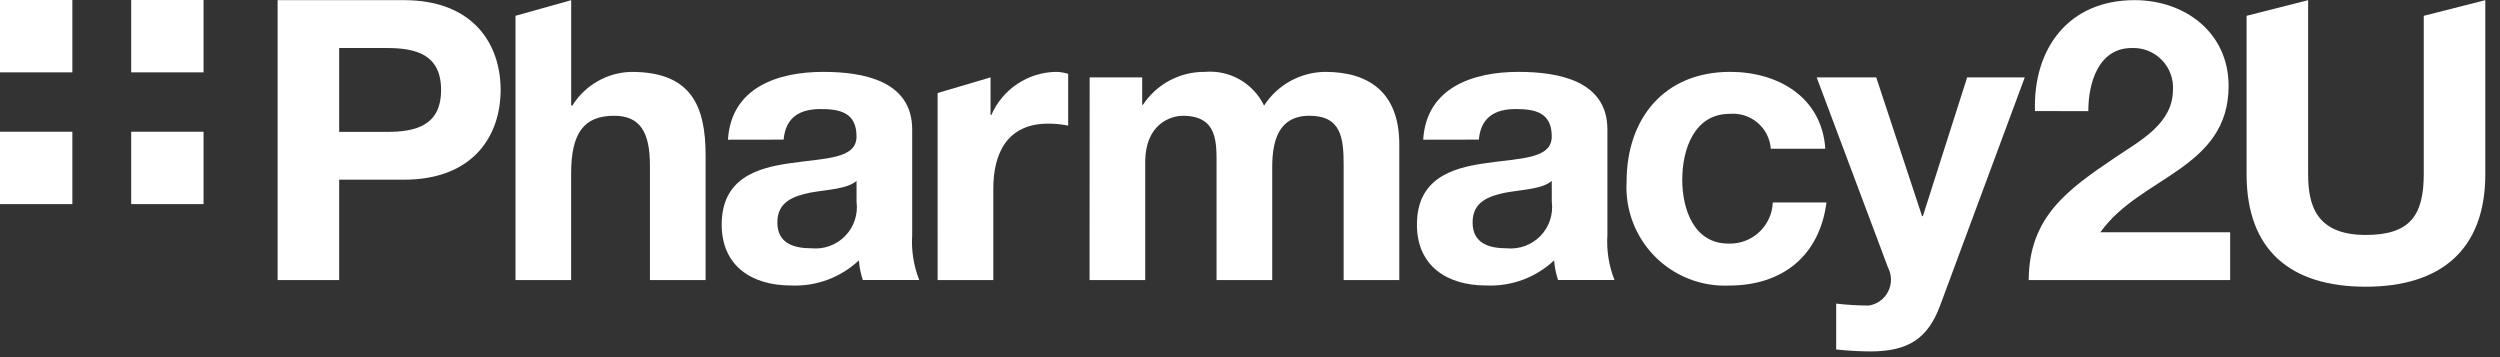
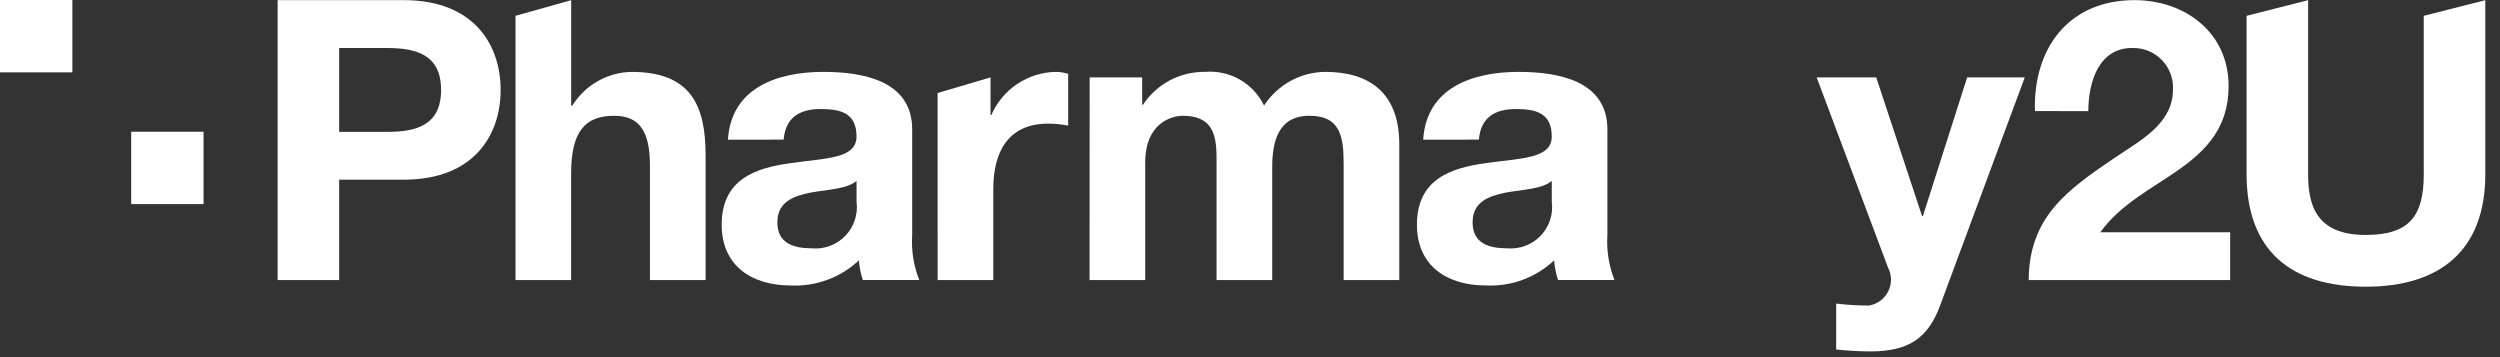
<svg xmlns="http://www.w3.org/2000/svg" width="161" height="23" viewBox="0 0 161 23" fill="none">
  <rect x="0" y="0" width="161" height="23" fill="#333333" stroke="none" />
  <g clip-path="url(#clip0_9534_5571)">
    <path d="M17.879 0.009H26.007C30.5 0.009 32.241 2.862 32.241 5.791C32.241 8.72 30.5 11.572 26.007 11.572H21.842V18.036H17.879V0.009ZM21.842 8.493H24.922C26.765 8.493 28.406 8.093 28.406 5.793C28.406 3.493 26.765 3.093 24.922 3.093H21.842V8.493Z" fill="white" />
    <path d="M33.199 1.017L36.784 0.011V6.802H36.859C37.262 6.15 37.822 5.61 38.488 5.23C39.154 4.851 39.904 4.644 40.67 4.63C44.482 4.63 45.441 6.777 45.441 10.008V18.037H41.856V10.663C41.856 8.516 41.226 7.456 39.556 7.456C37.612 7.456 36.78 8.542 36.78 11.193V18.036H33.199V1.017Z" fill="white" />
    <path d="M46.881 8.997C47.081 5.639 50.087 4.629 53.015 4.629C55.615 4.629 58.745 5.21 58.745 8.341V15.13C58.68 16.118 58.835 17.109 59.199 18.03H55.564C55.429 17.621 55.345 17.197 55.312 16.768C54.726 17.318 54.035 17.745 53.28 18.023C52.525 18.3 51.723 18.423 50.92 18.384C48.446 18.384 46.477 17.146 46.477 14.47C46.477 11.517 48.698 10.809 50.92 10.506C53.12 10.178 55.16 10.254 55.16 8.79C55.16 7.249 54.1 7.022 52.838 7.022C51.475 7.022 50.592 7.577 50.465 8.991L46.881 8.997ZM55.161 11.648C54.555 12.179 53.293 12.204 52.182 12.405C51.072 12.633 50.062 13.011 50.062 14.324C50.062 15.662 51.097 15.99 52.262 15.99C52.661 16.029 53.064 15.977 53.44 15.839C53.817 15.7 54.157 15.479 54.436 15.19C54.715 14.902 54.925 14.554 55.05 14.173C55.176 13.792 55.214 13.388 55.162 12.99L55.161 11.648Z" fill="white" />
    <path d="M60.383 5.99L63.791 4.983V7.407H63.842C64.195 6.592 64.776 5.897 65.515 5.404C66.254 4.911 67.119 4.642 68.007 4.629C68.273 4.632 68.537 4.675 68.79 4.756V8.089C68.366 8.004 67.935 7.962 67.503 7.962C64.878 7.962 63.969 9.856 63.969 12.153V18.036H60.384L60.383 5.99Z" fill="white" />
    <path d="M70.174 4.983H73.556V6.75H73.606C74.04 6.091 74.633 5.551 75.329 5.181C76.026 4.81 76.805 4.62 77.594 4.629C78.375 4.561 79.157 4.733 79.838 5.12C80.519 5.508 81.066 6.094 81.406 6.8C81.831 6.14 82.414 5.596 83.101 5.218C83.788 4.839 84.559 4.636 85.344 4.629C88.12 4.629 90.114 5.917 90.114 9.3V18.036H86.531V10.636C86.531 8.895 86.38 7.455 84.331 7.455C82.311 7.455 81.931 9.122 81.931 10.763V18.035H78.346V10.715C78.346 9.2 78.446 7.457 76.175 7.457C75.469 7.457 73.752 7.911 73.752 10.462V18.036H70.168L70.174 4.983Z" fill="white" />
    <path d="M91.654 8.997C91.854 5.639 94.86 4.629 97.788 4.629C100.388 4.629 103.517 5.21 103.517 8.341V15.13C103.452 16.118 103.608 17.109 103.972 18.03H100.337C100.203 17.621 100.118 17.197 100.085 16.768C99.499 17.318 98.808 17.745 98.053 18.023C97.299 18.3 96.496 18.423 95.693 18.384C93.219 18.384 91.25 17.146 91.25 14.47C91.25 11.517 93.471 10.809 95.693 10.506C97.893 10.178 99.933 10.254 99.933 8.79C99.933 7.249 98.873 7.022 97.611 7.022C96.248 7.022 95.365 7.577 95.238 8.991L91.654 8.997ZM99.934 11.648C99.328 12.179 98.066 12.204 96.955 12.405C95.844 12.633 94.835 13.011 94.835 14.324C94.835 15.662 95.87 15.99 97.035 15.99C97.434 16.029 97.837 15.977 98.214 15.839C98.59 15.7 98.93 15.479 99.209 15.19C99.488 14.902 99.698 14.554 99.824 14.173C99.95 13.792 99.987 13.388 99.935 12.99L99.934 11.648Z" fill="white" />
-     <path d="M114.042 9.578C114.017 9.256 113.928 8.942 113.781 8.654C113.634 8.366 113.431 8.11 113.185 7.901C112.938 7.693 112.653 7.535 112.345 7.437C112.037 7.339 111.712 7.303 111.391 7.331C109.091 7.331 108.337 9.654 108.337 11.573C108.337 13.441 109.069 15.688 111.316 15.688C112.045 15.713 112.755 15.449 113.289 14.952C113.824 14.455 114.14 13.766 114.168 13.037H117.626C117.172 16.496 114.774 18.39 111.341 18.39C110.457 18.427 109.575 18.278 108.752 17.953C107.929 17.629 107.183 17.135 106.563 16.505C105.942 15.874 105.46 15.121 105.149 14.293C104.837 13.465 104.702 12.581 104.753 11.698C104.753 7.634 107.176 4.628 111.417 4.628C114.497 4.628 117.323 6.244 117.55 9.577L114.042 9.578Z" fill="white" />
    <path d="M124.943 19.678C124.161 21.778 122.923 22.632 120.45 22.632C119.715 22.628 118.981 22.586 118.25 22.506V19.552C118.947 19.633 119.648 19.675 120.35 19.678C120.615 19.637 120.866 19.533 121.083 19.375C121.3 19.218 121.476 19.011 121.597 18.771C121.718 18.532 121.78 18.267 121.779 17.999C121.777 17.731 121.712 17.467 121.588 17.229L116.992 4.983H120.829L123.782 13.921H123.832L126.685 4.983H130.395L124.943 19.678Z" fill="white" />
    <path d="M131.052 7.154C130.926 3.115 133.223 0.009 137.464 0.009C140.695 0.009 143.522 2.08 143.522 5.538C143.522 8.19 142.108 9.653 140.366 10.891C138.624 12.129 136.555 13.139 135.266 14.956H143.622V18.036H130.648C130.672 13.946 133.172 12.204 136.226 10.136C137.792 9.075 139.912 7.99 139.938 5.819C139.963 5.461 139.912 5.101 139.789 4.764C139.666 4.427 139.473 4.12 139.222 3.863C138.972 3.605 138.671 3.404 138.337 3.271C138.004 3.138 137.646 3.077 137.287 3.092C135.166 3.092 134.487 5.292 134.487 7.156L131.052 7.154Z" fill="white" />
    <path d="M160.054 11.218C160.054 16.091 157.177 18.464 152.354 18.464C147.508 18.464 144.68 16.117 144.68 11.218V1.018L148.643 0.011V11.218C148.643 13.187 149.143 15.131 152.354 15.131C155.181 15.131 156.09 13.895 156.09 11.218V1.018L160.053 0.011L160.054 11.218Z" fill="white" />
    <path d="M4.66 0H0V4.66H4.66V0Z" fill="white" />
-     <path d="M13.109 0H8.449V4.66H13.109V0Z" fill="white" />
-     <path d="M4.66 8.484H0V13.144H4.66V8.484Z" fill="white" />
    <path d="M13.109 8.484H8.449V13.144H13.109V8.484Z" fill="white" />
  </g>
  <defs>
    <clipPath id="clip0_9534_5571">
      <rect width="160.055" height="22.632" fill="white" />
    </clipPath>
  </defs>
</svg>